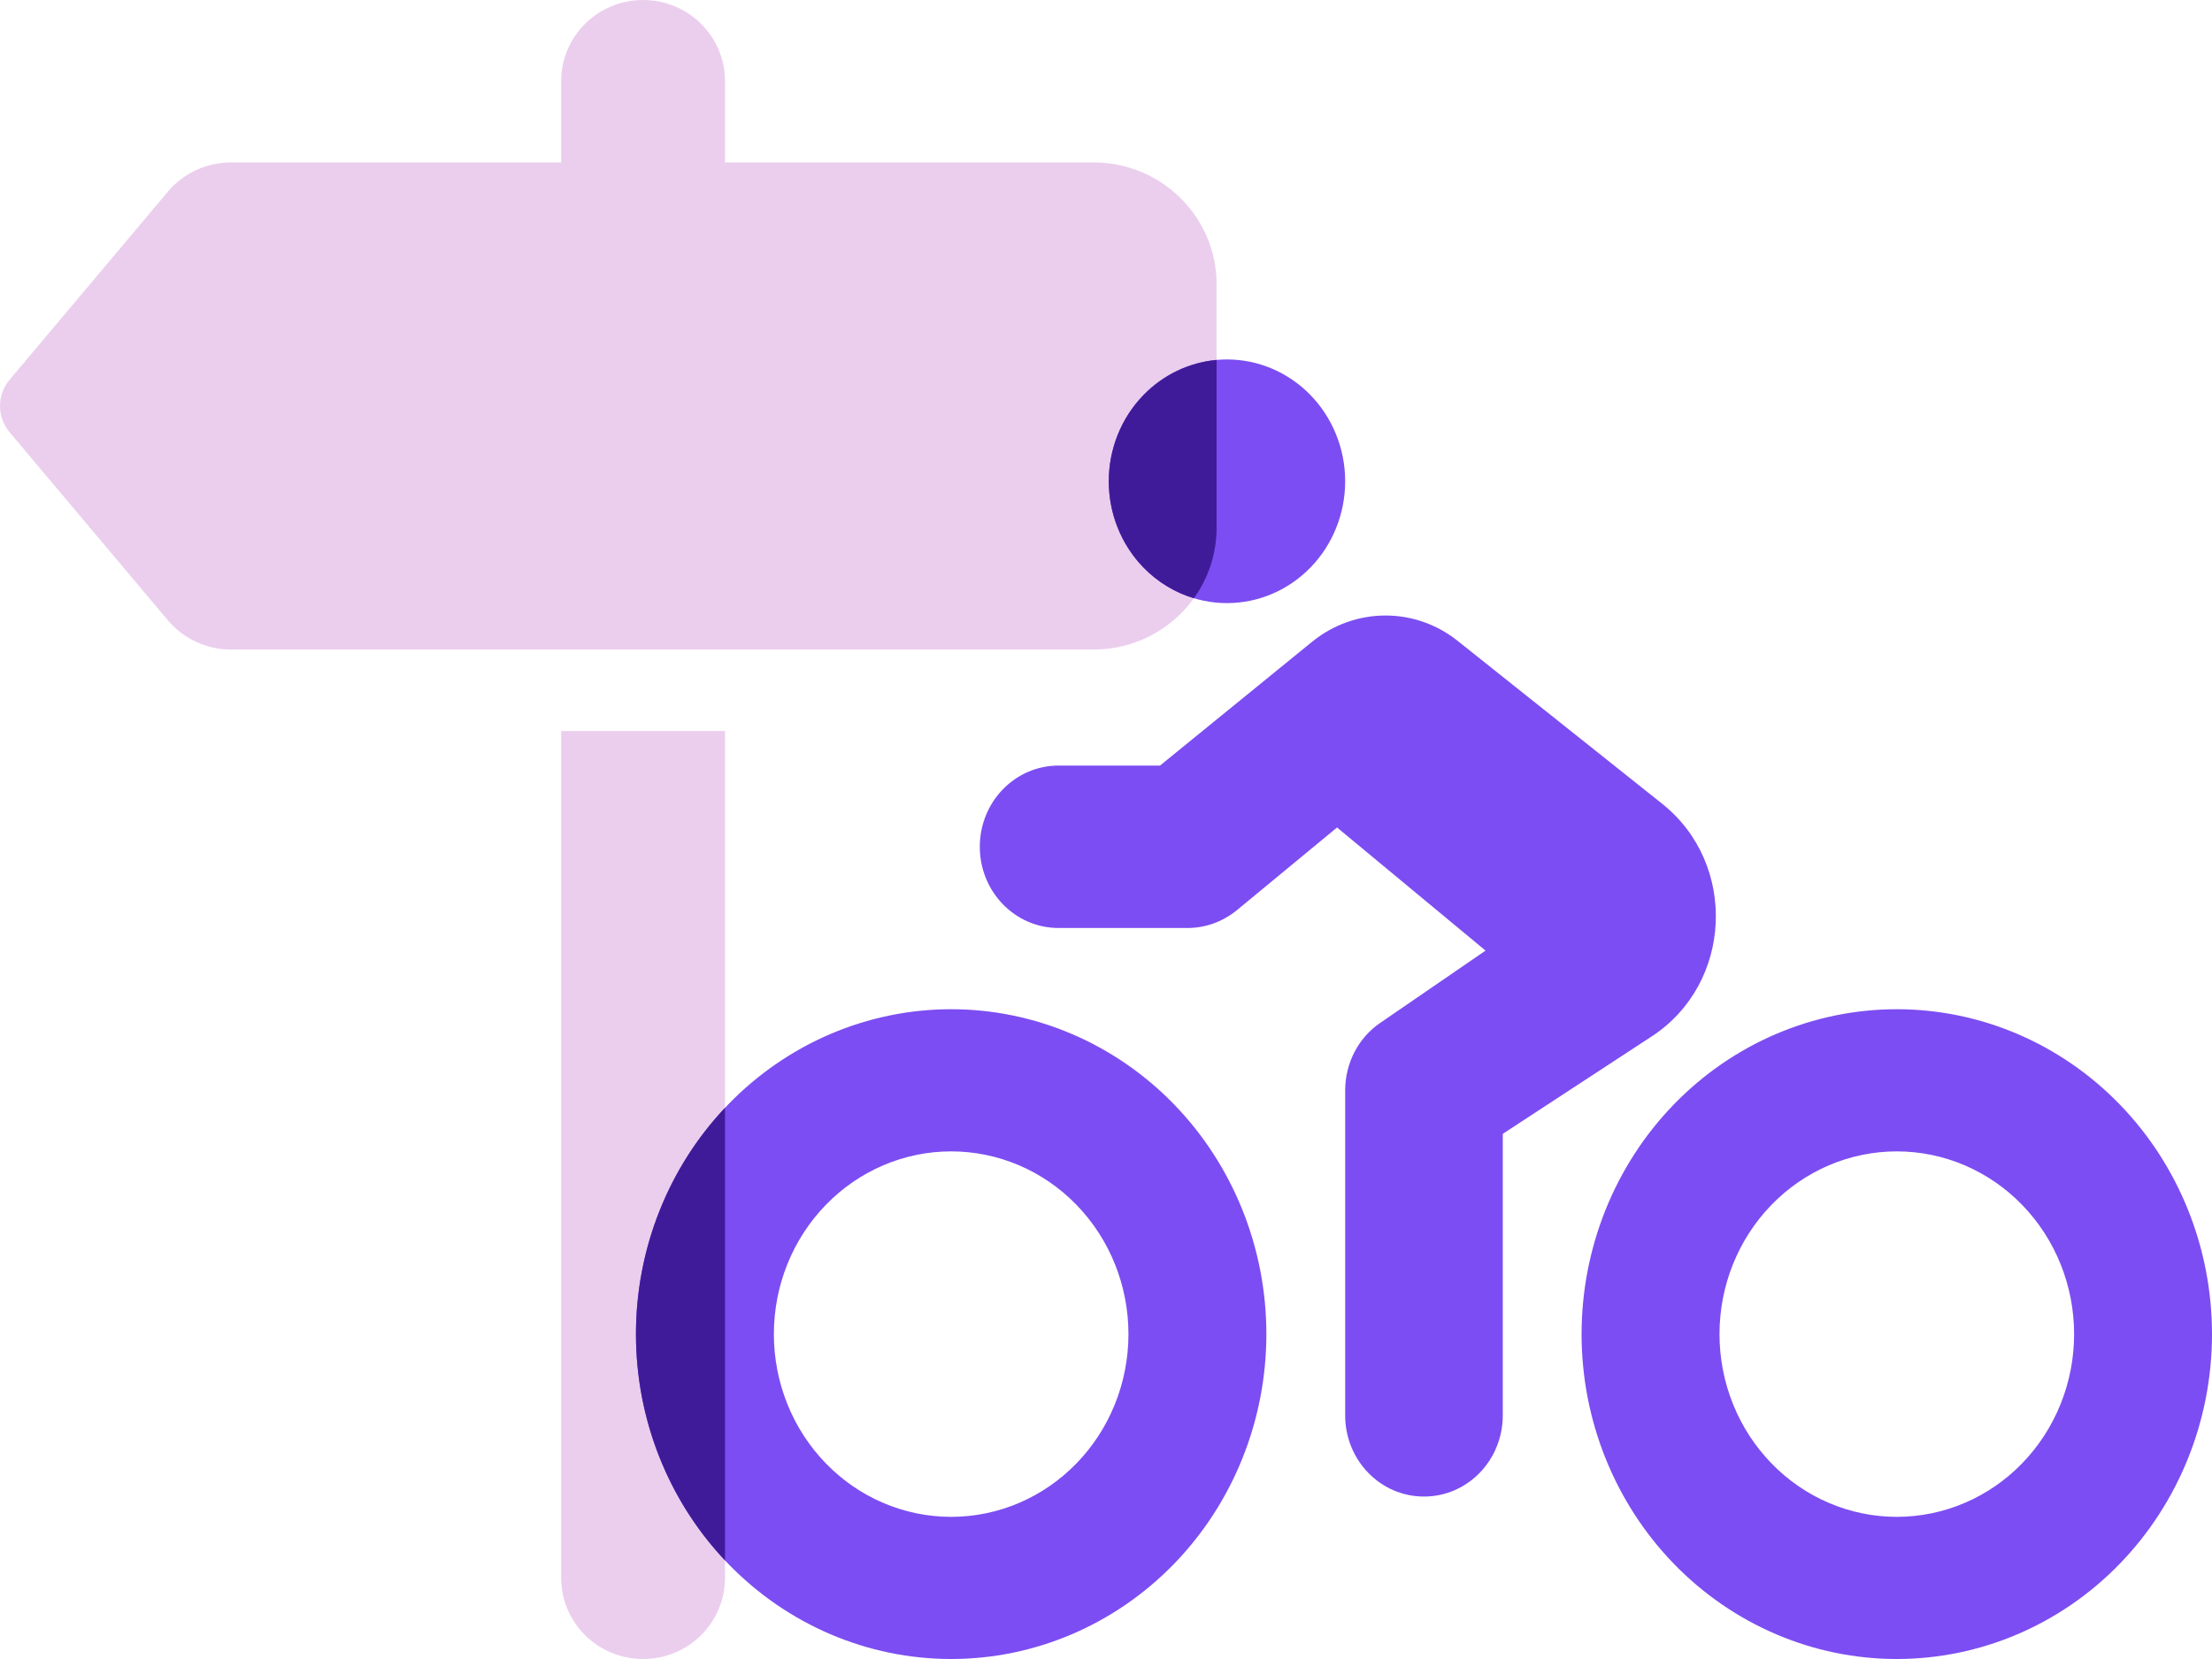
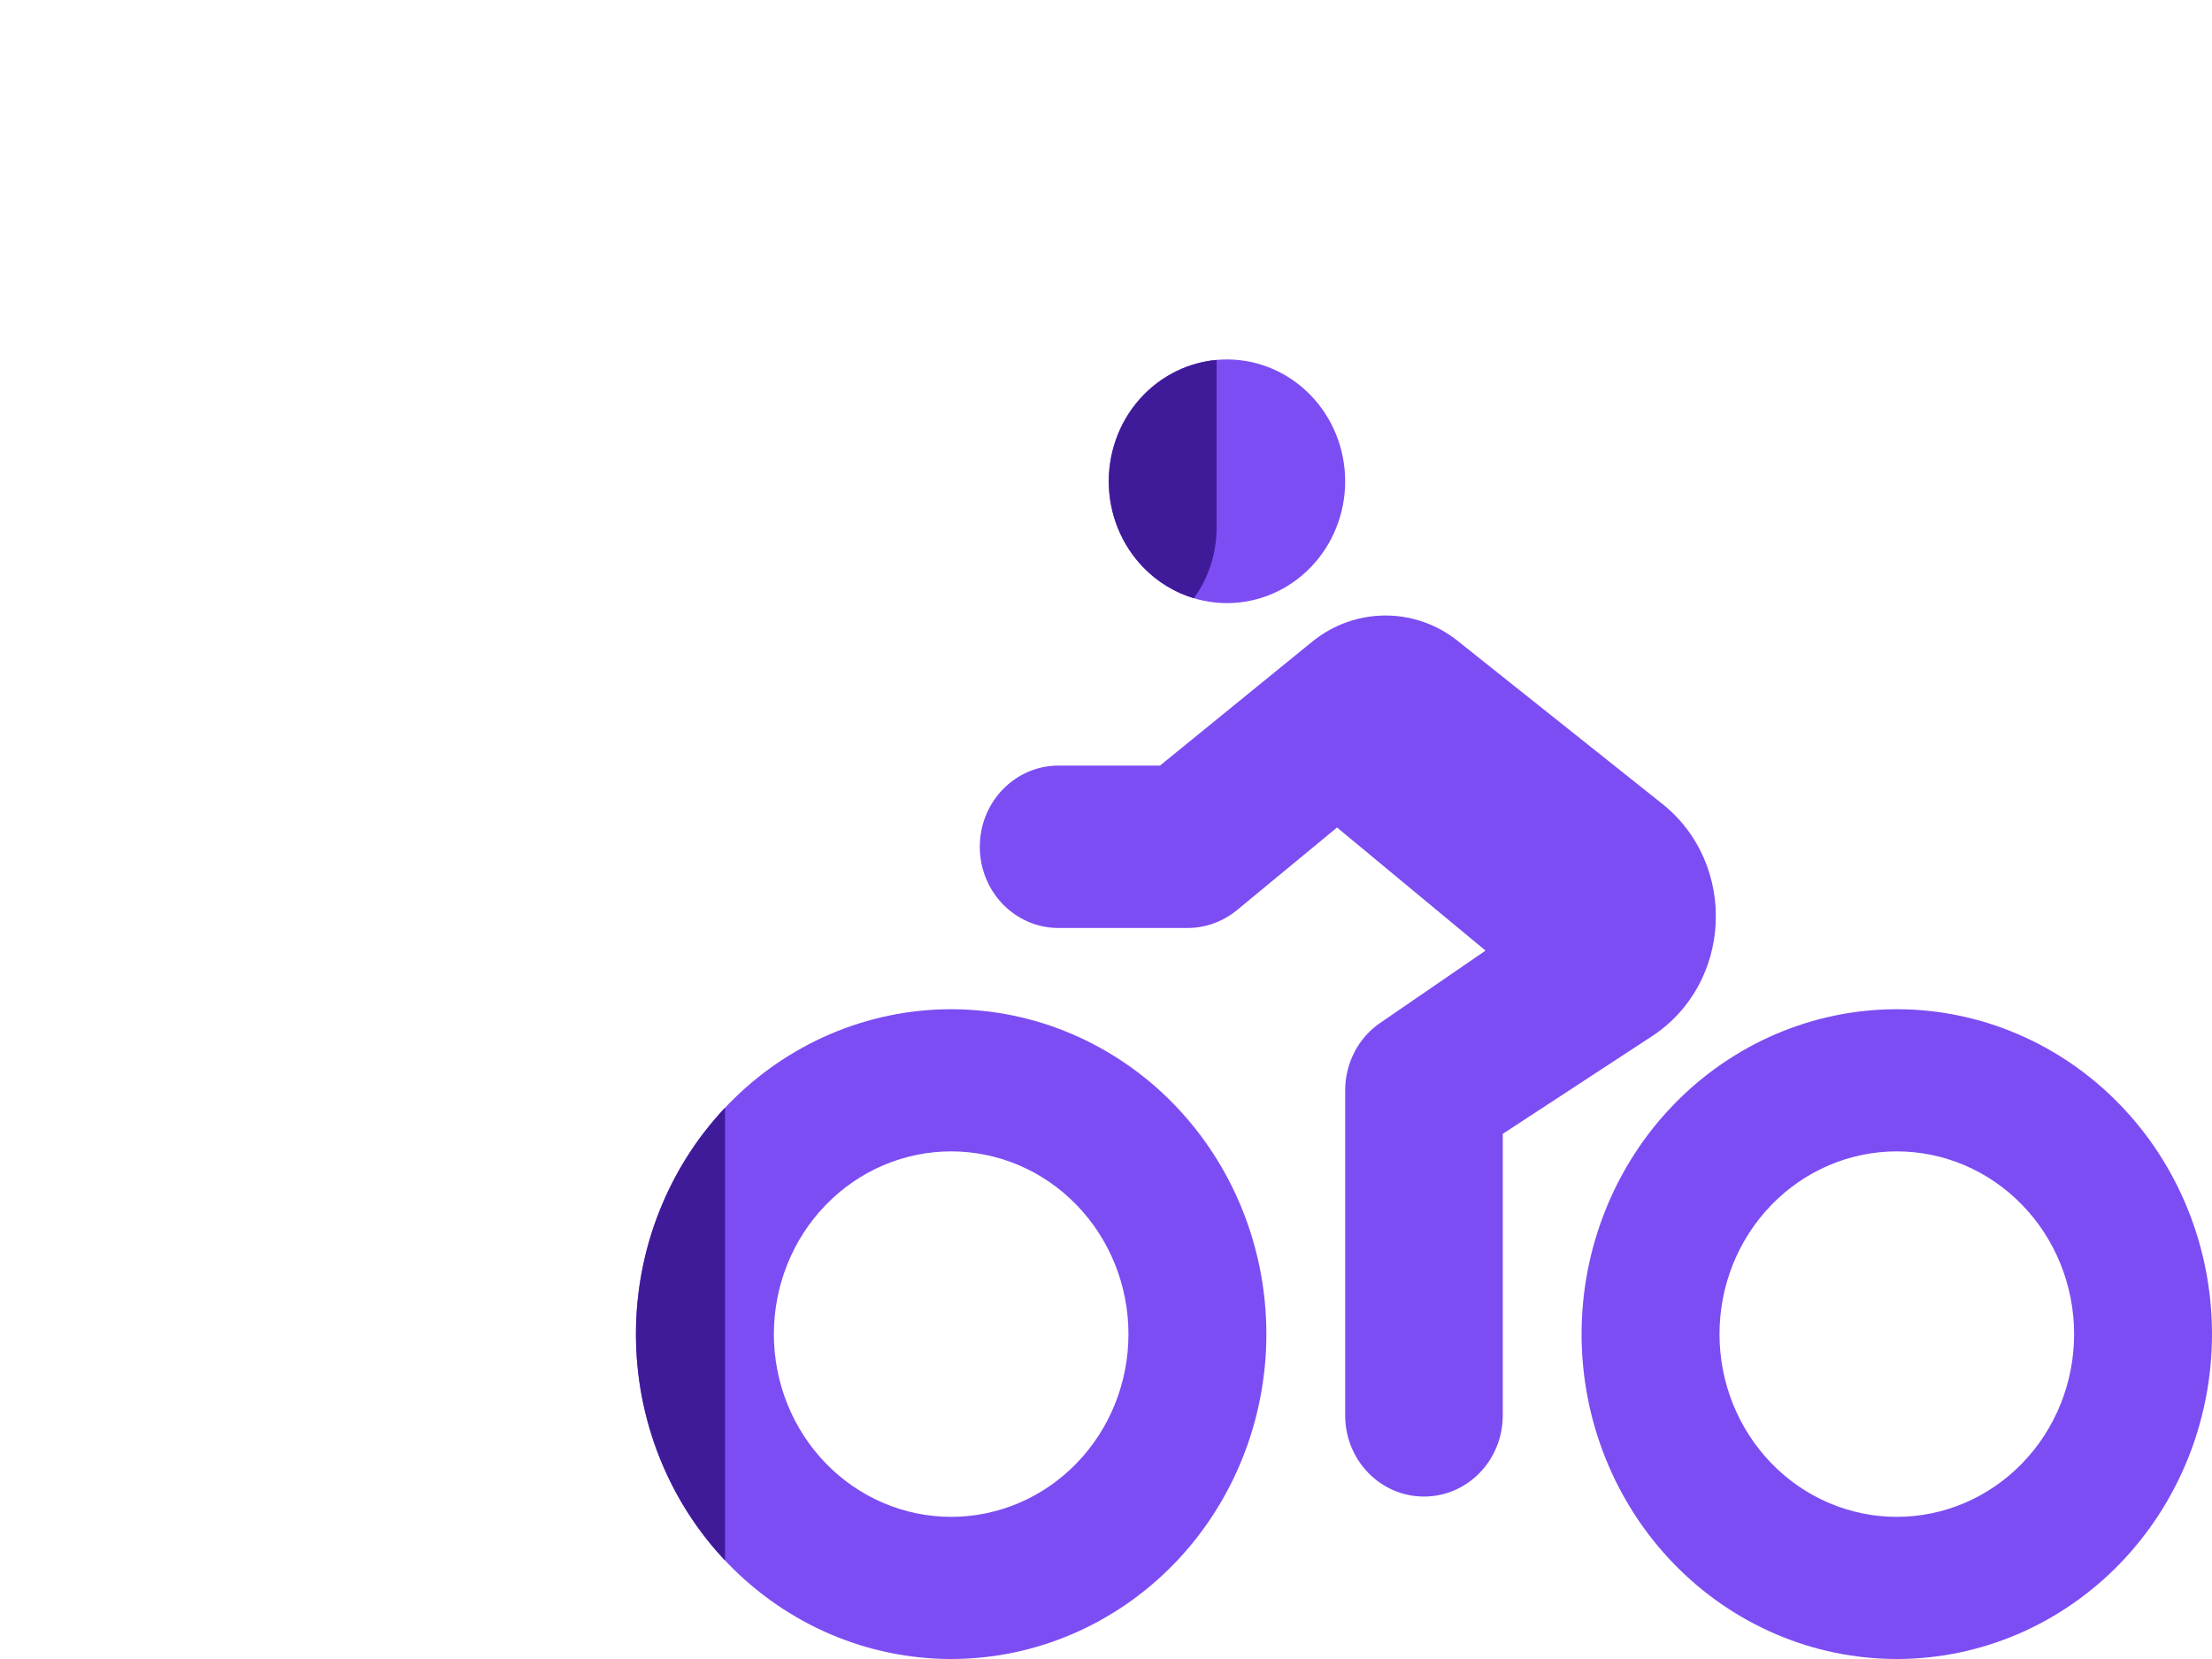
<svg xmlns="http://www.w3.org/2000/svg" width="80" height="60" viewBox="0 0 80 60" fill="none">
  <g clip-path="url(#clip0_5769_57)">
-     <path d="M26.221 2.938C26.221 1.313 24.897 0 23.258 0C21.619 0 20.295 1.313 20.295 2.938V5.875H8.35C7.47 5.875 6.637 6.261 6.072 6.931L0.34 13.742C-0.113 14.284 -0.113 15.082 0.34 15.624L6.072 22.435C6.637 23.105 7.47 23.491 8.35 23.491H39.555C42.009 23.491 44 21.517 44 19.085V10.281C44 7.849 42.009 5.875 39.555 5.875H26.221V2.938ZM20.295 57.062C20.295 58.687 21.619 60 23.258 60C24.897 60 26.221 58.687 26.221 57.062V26.438H20.295V57.062Z" fill="#EBCEED" />
    <path d="M44.375 21.812C43.241 21.812 42.154 21.348 41.352 20.522C40.55 19.696 40.1 18.575 40.1 17.406C40.1 16.238 40.55 15.117 41.352 14.291C42.154 13.464 43.241 13 44.375 13C45.509 13 46.596 13.464 47.398 14.291C48.2 15.117 48.65 16.238 48.65 17.406C48.65 18.575 48.2 19.696 47.398 20.522C46.596 21.348 45.509 21.812 44.375 21.812ZM41.953 27.688L47.457 23.208C48.997 21.959 51.17 21.941 52.72 23.18L60.121 29.074C62.855 31.258 62.66 35.573 59.738 37.482L54.35 41.007V51.188C54.35 52.812 53.076 54.125 51.5 54.125C49.924 54.125 48.65 52.812 48.65 51.188V39.438C48.65 38.455 49.122 37.537 49.915 36.996L53.727 34.38L48.356 29.927L44.731 32.92C44.224 33.333 43.6 33.562 42.95 33.562H38.286C36.71 33.562 35.436 32.25 35.436 30.625C35.436 29 36.71 27.688 38.286 27.688H41.953ZM75.013 48.25C75.013 46.497 74.337 44.816 73.134 43.577C71.932 42.337 70.301 41.641 68.6 41.641C66.899 41.641 65.268 42.337 64.066 43.577C62.863 44.816 62.188 46.497 62.188 48.25C62.188 50.003 62.863 51.684 64.066 52.923C65.268 54.163 66.899 54.859 68.6 54.859C70.301 54.859 71.932 54.163 73.134 52.923C74.337 51.684 75.013 50.003 75.013 48.25ZM57.2 48.25C57.2 45.134 58.401 42.145 60.539 39.941C62.677 37.738 65.576 36.5 68.6 36.5C71.624 36.5 74.523 37.738 76.661 39.941C78.799 42.145 80 45.134 80 48.25C80 51.366 78.799 54.355 76.661 56.559C74.523 58.762 71.624 60 68.6 60C65.576 60 62.677 58.762 60.539 56.559C58.401 54.355 57.2 51.366 57.2 48.25ZM40.812 48.25C40.812 46.497 40.137 44.816 38.934 43.577C37.732 42.337 36.101 41.641 34.4 41.641C32.699 41.641 31.068 42.337 29.866 43.577C28.663 44.816 27.988 46.497 27.988 48.25C27.988 50.003 28.663 51.684 29.866 52.923C31.068 54.163 32.699 54.859 34.4 54.859C36.101 54.859 37.732 54.163 38.934 52.923C40.137 51.684 40.812 50.003 40.812 48.25ZM23 48.25C23 45.134 24.201 42.145 26.339 39.941C28.477 37.738 31.377 36.5 34.4 36.5C37.423 36.5 40.323 37.738 42.461 39.941C44.599 42.145 45.8 45.134 45.8 48.25C45.8 51.366 44.599 54.355 42.461 56.559C40.323 58.762 37.423 60 34.4 60C31.377 60 28.477 58.762 26.339 56.559C24.201 54.355 23 51.366 23 48.25Z" fill="#7C4DF2" />
    <path fill-rule="evenodd" clip-rule="evenodd" d="M44 13.017C43.004 13.107 42.065 13.556 41.352 14.291C40.55 15.117 40.1 16.238 40.1 17.406C40.1 18.575 40.55 19.696 41.352 20.522C41.865 21.051 42.495 21.431 43.179 21.637C43.696 20.916 44 20.036 44 19.085V13.017ZM26.221 40.065C24.157 42.256 23 45.191 23 48.25C23 51.309 24.157 54.244 26.221 56.435V40.065Z" fill="#401B99" />
  </g>
  <defs>
    <clipPath id="clip0_5769_57">
      <rect width="80" height="60" fill="white" />
    </clipPath>
  </defs>
</svg>